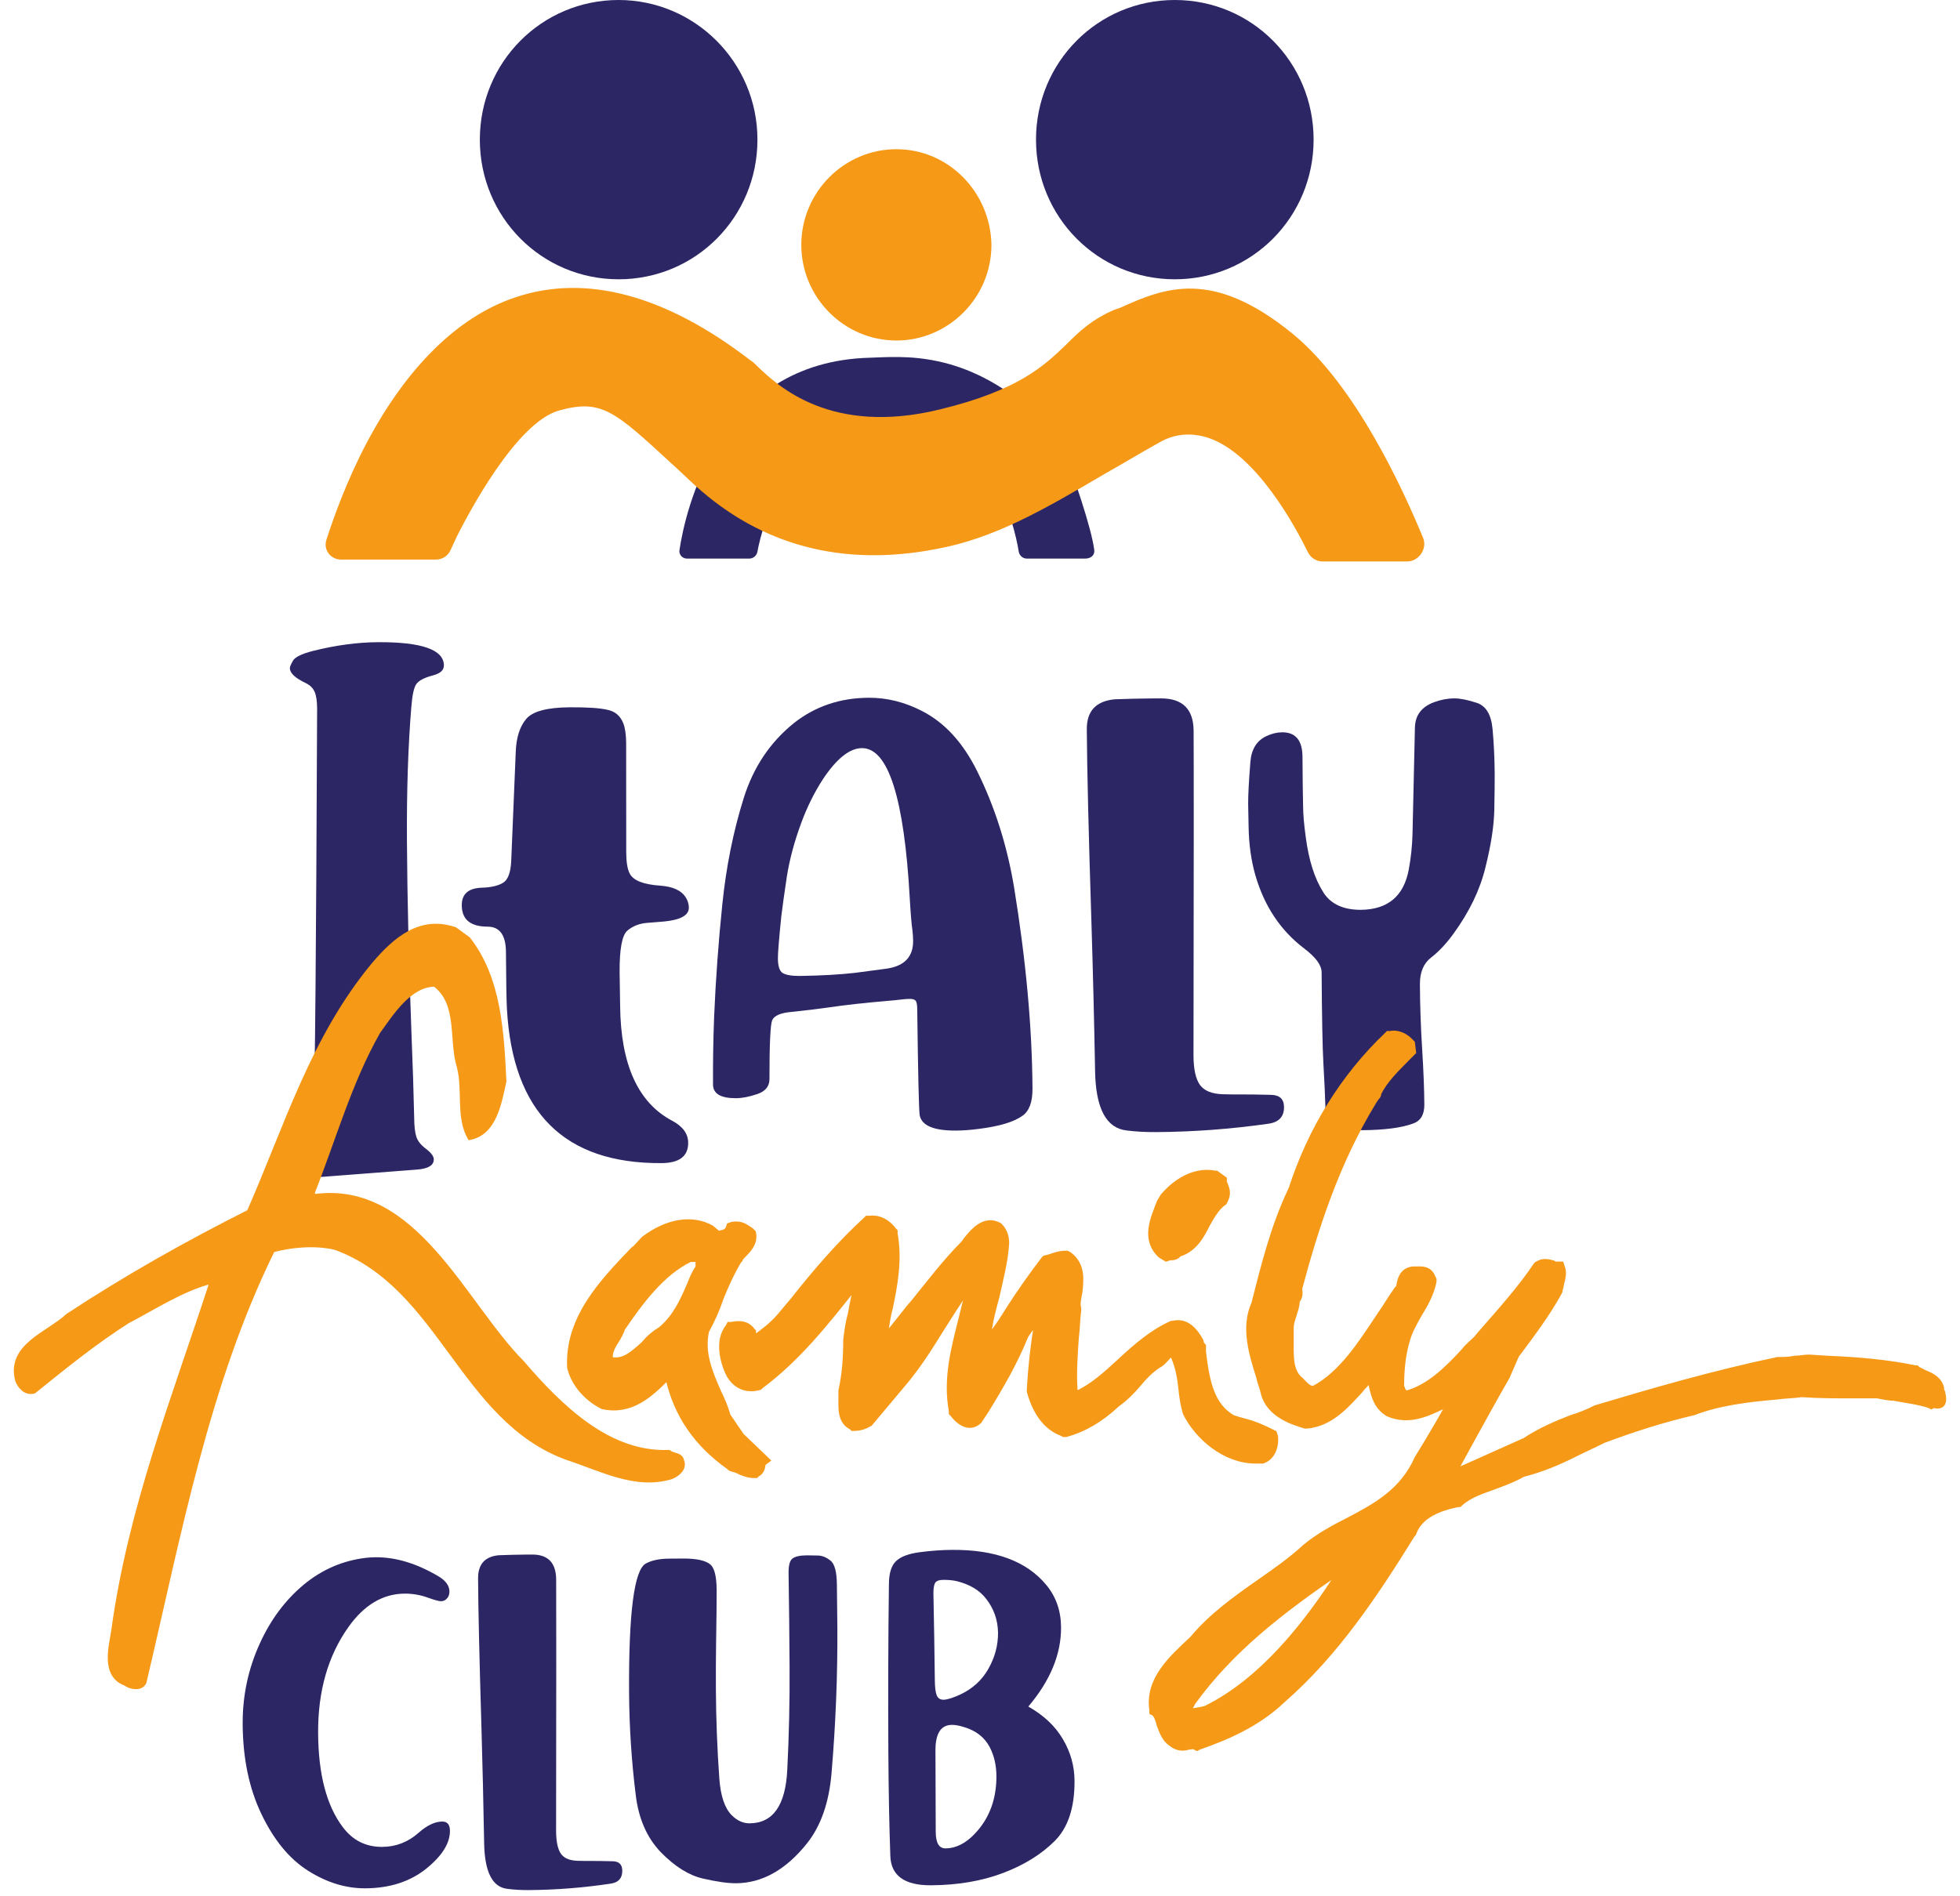
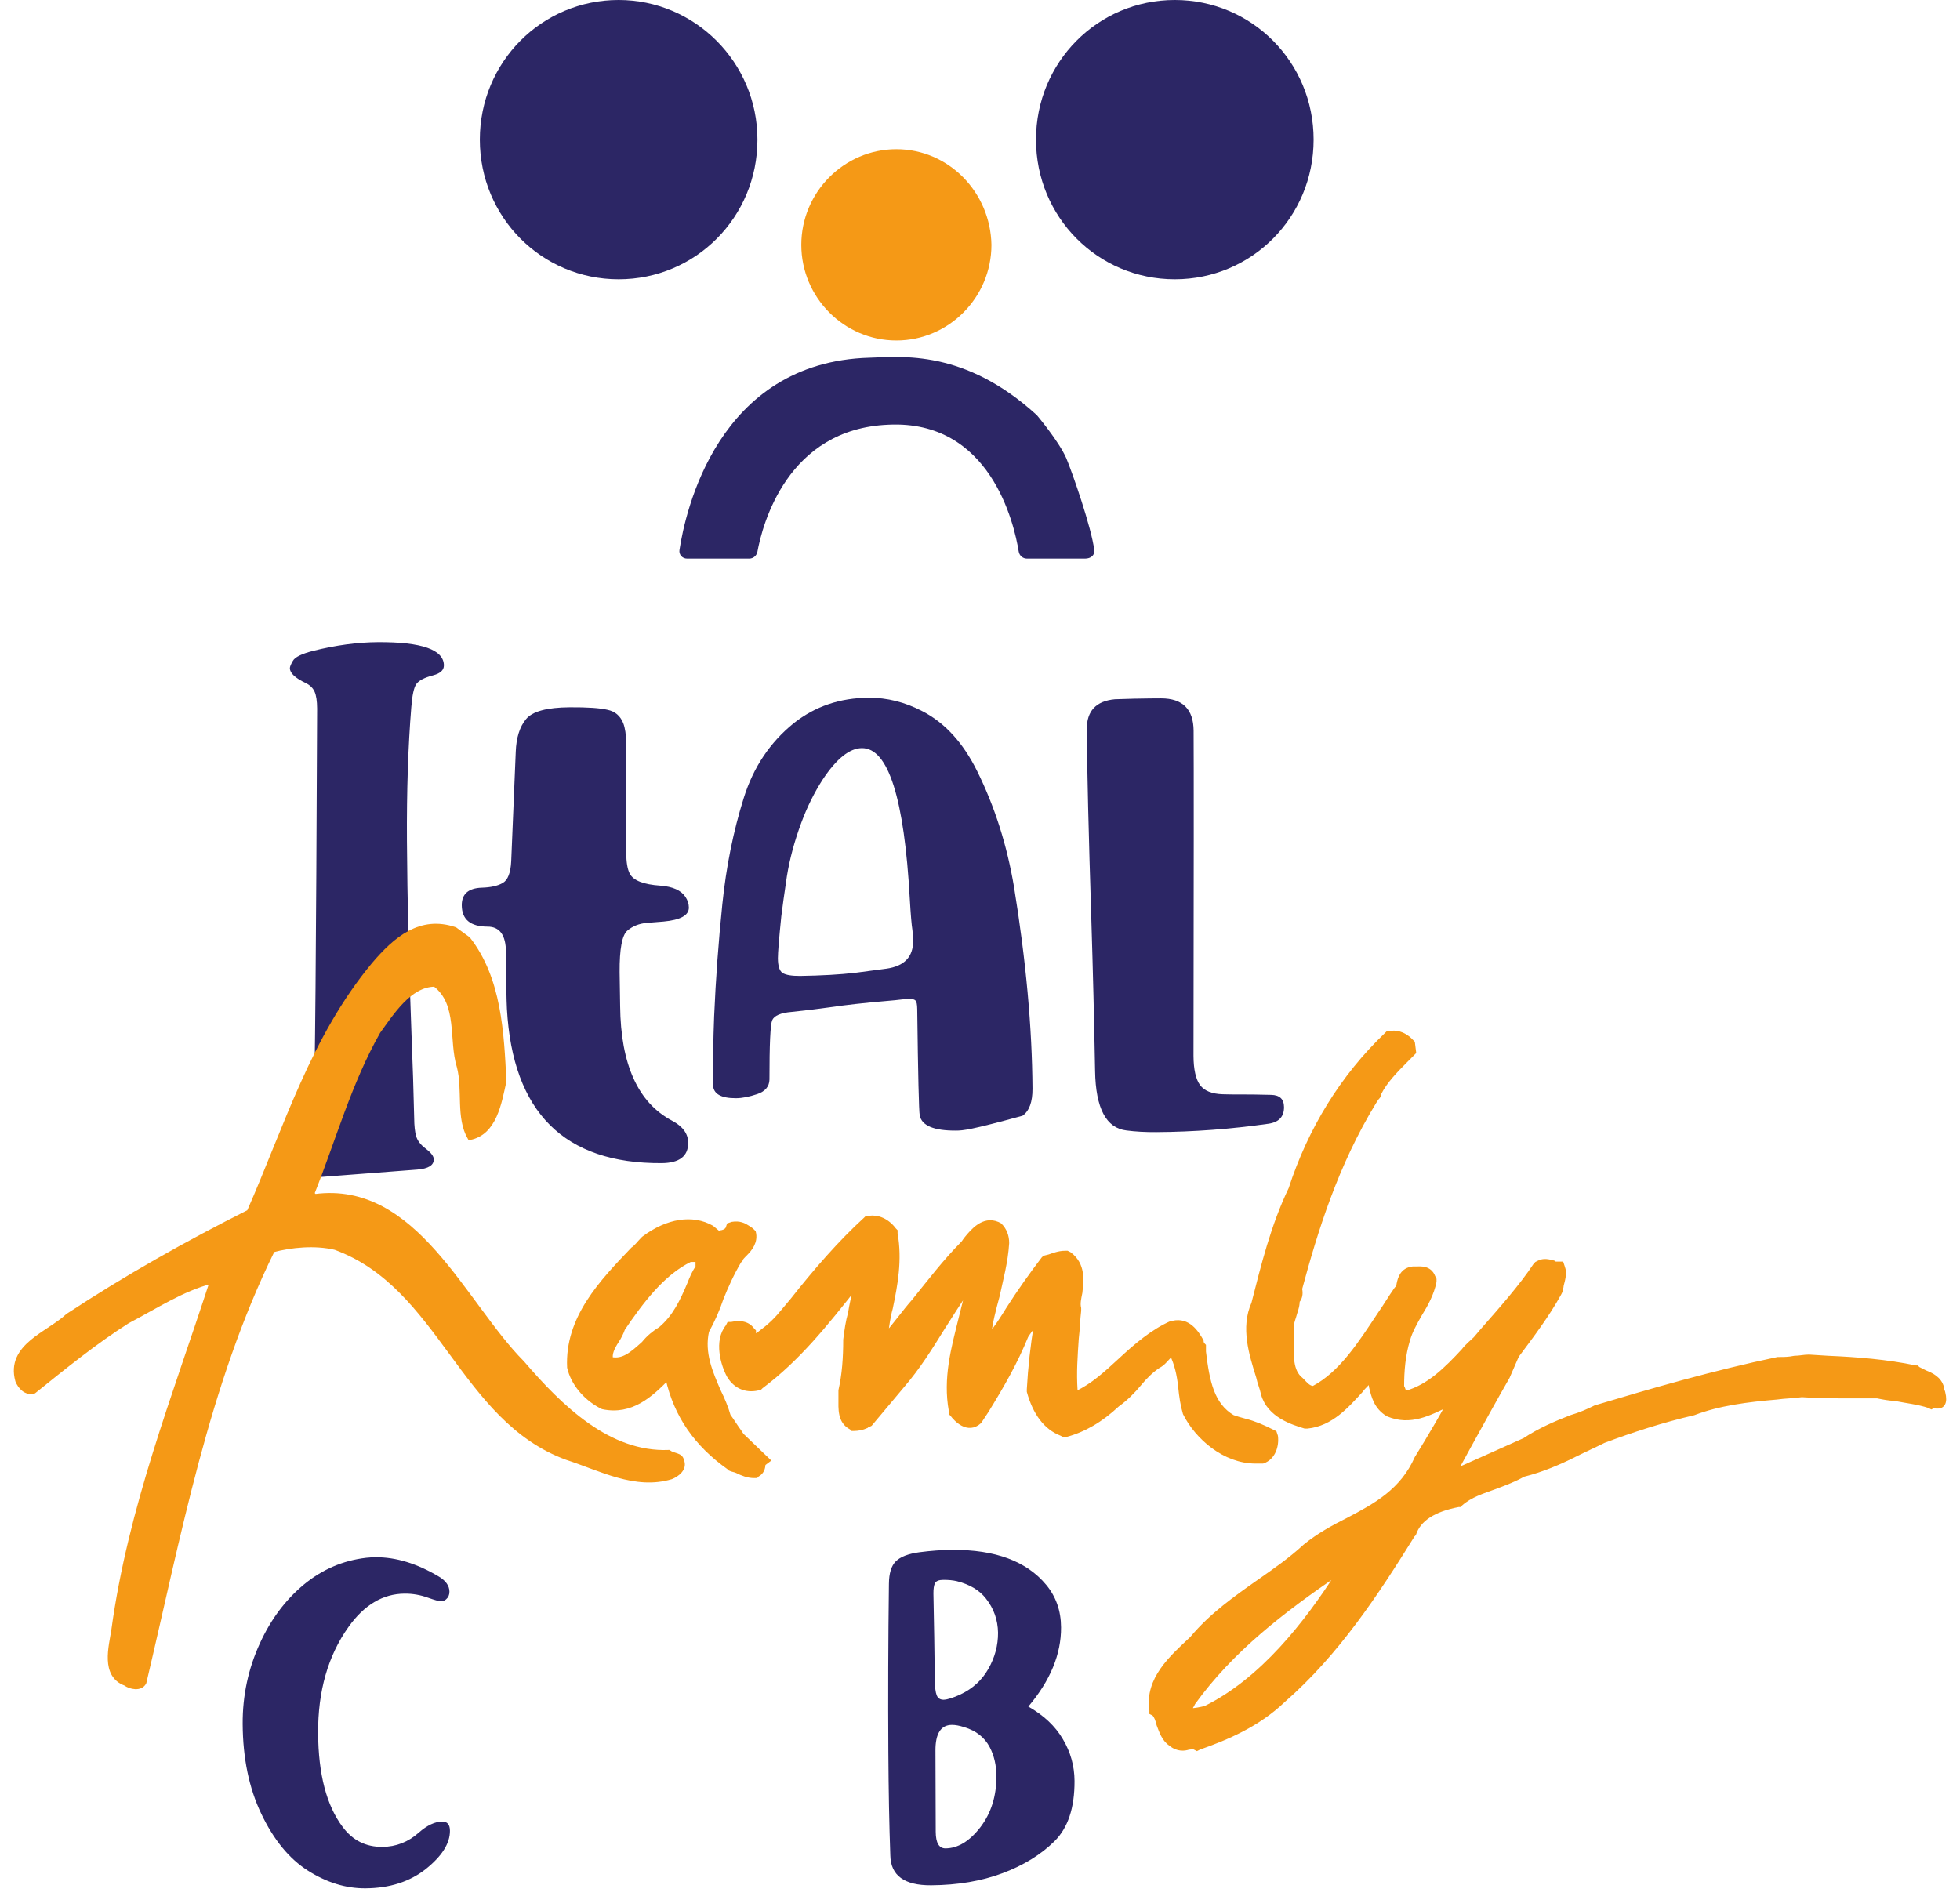
<svg xmlns="http://www.w3.org/2000/svg" width="124" height="120" viewBox="0 0 124 120" fill="none">
-   <path d="M86.161 71.521C85.721 71.523 85.235 71.481 84.704 71.394C84.173 71.306 83.892 70.946 83.862 70.311C83.83 69.302 83.785 68.311 83.727 67.341C83.67 66.37 83.632 64.434 83.613 61.534C83.611 61.081 83.245 60.578 82.517 60.026C81.021 58.896 79.989 57.348 79.42 55.384C79.156 54.453 79.013 53.444 78.994 52.356L78.965 50.88C78.962 50.324 79.008 49.443 79.104 48.238C79.163 47.422 79.503 46.869 80.123 46.581C80.458 46.423 80.787 46.343 81.111 46.341C81.965 46.336 82.396 46.851 82.402 47.887C82.411 49.337 82.424 50.386 82.441 51.033C82.444 51.538 82.5 52.185 82.609 52.975C82.799 54.437 83.169 55.6 83.718 56.464C84.188 57.212 84.987 57.582 86.112 57.575C87.808 57.552 88.812 56.704 89.125 55.032C89.263 54.292 89.342 53.541 89.363 52.777L89.515 46.036C89.536 45.259 89.941 44.726 90.728 44.436C91.154 44.278 91.581 44.197 92.008 44.195C92.371 44.193 92.844 44.287 93.427 44.477C94.011 44.668 94.344 45.223 94.428 46.141C94.511 47.06 94.556 48.005 94.562 48.976C94.565 49.468 94.557 50.226 94.537 51.249C94.518 52.259 94.331 53.471 93.978 54.885C93.637 56.298 92.966 57.694 91.965 59.073C91.503 59.71 91.028 60.218 90.538 60.597C90.062 60.962 89.826 61.527 89.831 62.291C89.839 63.638 89.886 65.004 89.973 66.389C90.059 67.773 90.105 68.945 90.111 69.903C90.115 70.525 89.885 70.921 89.42 71.092C88.684 71.369 87.597 71.512 86.161 71.521Z" fill="#2C2665" />
  <path d="M73.149 71.641C72.463 71.645 71.835 71.611 71.265 71.536C69.983 71.389 69.321 70.137 69.281 67.781C69.222 64.57 69.144 61.392 69.046 58.246C68.869 52.718 68.773 48.685 68.757 46.147C68.75 44.995 69.341 44.363 70.531 44.252C71.398 44.221 72.149 44.203 72.783 44.199L73.463 44.195C74.821 44.199 75.505 44.881 75.514 46.241C75.528 48.481 75.525 55.337 75.507 66.809C75.512 67.677 75.652 68.298 75.926 68.671C76.2 69.032 76.674 69.224 77.347 69.245C77.709 69.256 78.078 69.26 78.453 69.258C78.945 69.255 79.599 69.263 80.414 69.284C80.958 69.294 81.231 69.551 81.234 70.056C81.238 70.665 80.91 71.016 80.251 71.111C77.872 71.45 75.504 71.626 73.149 71.641Z" fill="#2C2665" />
-   <path d="M60.484 71.545C59.086 71.554 58.321 71.235 58.187 70.589C58.134 70.304 58.081 68.064 58.029 63.869C58.027 63.559 57.987 63.371 57.909 63.307C57.843 63.242 57.72 63.211 57.539 63.212C57.397 63.213 57.216 63.227 56.996 63.254C56.789 63.281 56.511 63.309 56.162 63.337C54.687 63.463 53.452 63.6 52.456 63.749C51.797 63.843 51.008 63.939 50.09 64.035C49.391 64.092 48.978 64.269 48.85 64.568C48.736 64.853 48.679 66.103 48.68 68.317C48.669 68.758 48.413 69.064 47.909 69.235C47.405 69.406 46.959 69.493 46.571 69.496C45.6 69.502 45.113 69.214 45.109 68.631C45.101 67.22 45.124 65.782 45.18 64.319C45.281 61.961 45.454 59.597 45.698 57.226C45.942 54.842 46.394 52.599 47.054 50.497C47.663 48.551 48.721 46.971 50.227 45.758C51.567 44.7 53.143 44.166 54.954 44.155C56.119 44.148 57.254 44.432 58.357 45.008C59.773 45.737 60.926 46.998 61.817 48.793C62.931 51.039 63.71 53.488 64.154 56.139C64.908 60.77 65.297 65.022 65.321 68.893C65.326 69.735 65.116 70.306 64.691 70.606C64.15 70.998 63.226 71.276 61.92 71.439C61.403 71.507 60.924 71.543 60.484 71.545ZM50.619 61.76C51.978 61.738 53.136 61.673 54.093 61.563L56.091 61.298C57.216 61.136 57.775 60.55 57.769 59.539C57.767 59.332 57.753 59.106 57.725 58.86C57.672 58.537 57.616 57.877 57.558 56.88C57.207 50.511 56.197 47.332 54.528 47.343C53.751 47.348 52.927 48.007 52.055 49.32C51.517 50.152 51.063 51.068 50.694 52.067C50.261 53.235 49.958 54.364 49.783 55.453C49.622 56.528 49.504 57.371 49.43 57.98C49.284 59.418 49.212 60.305 49.214 60.642C49.217 61.134 49.316 61.444 49.511 61.572C49.719 61.701 50.088 61.763 50.619 61.76Z" fill="#2C2665" />
+   <path d="M60.484 71.545C59.086 71.554 58.321 71.235 58.187 70.589C58.134 70.304 58.081 68.064 58.029 63.869C58.027 63.559 57.987 63.371 57.909 63.307C57.843 63.242 57.72 63.211 57.539 63.212C57.397 63.213 57.216 63.227 56.996 63.254C56.789 63.281 56.511 63.309 56.162 63.337C54.687 63.463 53.452 63.6 52.456 63.749C51.797 63.843 51.008 63.939 50.09 64.035C49.391 64.092 48.978 64.269 48.85 64.568C48.736 64.853 48.679 66.103 48.68 68.317C48.669 68.758 48.413 69.064 47.909 69.235C47.405 69.406 46.959 69.493 46.571 69.496C45.6 69.502 45.113 69.214 45.109 68.631C45.101 67.22 45.124 65.782 45.18 64.319C45.281 61.961 45.454 59.597 45.698 57.226C45.942 54.842 46.394 52.599 47.054 50.497C47.663 48.551 48.721 46.971 50.227 45.758C51.567 44.7 53.143 44.166 54.954 44.155C56.119 44.148 57.254 44.432 58.357 45.008C59.773 45.737 60.926 46.998 61.817 48.793C62.931 51.039 63.71 53.488 64.154 56.139C64.908 60.77 65.297 65.022 65.321 68.893C65.326 69.735 65.116 70.306 64.691 70.606C61.403 71.507 60.924 71.543 60.484 71.545ZM50.619 61.76C51.978 61.738 53.136 61.673 54.093 61.563L56.091 61.298C57.216 61.136 57.775 60.55 57.769 59.539C57.767 59.332 57.753 59.106 57.725 58.86C57.672 58.537 57.616 57.877 57.558 56.88C57.207 50.511 56.197 47.332 54.528 47.343C53.751 47.348 52.927 48.007 52.055 49.32C51.517 50.152 51.063 51.068 50.694 52.067C50.261 53.235 49.958 54.364 49.783 55.453C49.622 56.528 49.504 57.371 49.43 57.98C49.284 59.418 49.212 60.305 49.214 60.642C49.217 61.134 49.316 61.444 49.511 61.572C49.719 61.701 50.088 61.763 50.619 61.76Z" fill="#2C2665" />
  <path d="M41.858 73.604C35.697 73.643 32.435 70.387 32.07 63.838C32.041 63.294 32.02 62.096 32.009 60.245C32.002 59.17 31.61 58.635 30.834 58.64C29.76 58.634 29.22 58.184 29.214 57.291C29.21 56.578 29.628 56.207 30.469 56.176C31.052 56.159 31.497 56.059 31.807 55.876C32.129 55.693 32.307 55.232 32.342 54.493L32.629 47.577C32.662 46.684 32.877 45.996 33.276 45.514C33.674 45.02 34.598 44.768 36.047 44.759C37.16 44.752 37.956 44.805 38.436 44.919C38.916 45.019 39.247 45.302 39.431 45.767C39.55 46.077 39.611 46.498 39.614 47.028L39.618 53.943C39.622 54.565 39.696 55.011 39.84 55.282C40.063 55.721 40.712 55.975 41.786 56.047C42.563 56.106 43.089 56.343 43.364 56.755C43.507 56.974 43.58 57.201 43.581 57.434C43.584 57.926 43.049 58.22 41.975 58.318L40.928 58.402C40.436 58.444 40.023 58.608 39.688 58.895C39.354 59.182 39.191 60.057 39.2 61.52L39.233 63.657C39.269 67.36 40.365 69.781 42.52 70.92C43.196 71.278 43.535 71.742 43.538 72.312C43.544 73.166 42.983 73.597 41.858 73.604Z" fill="#2C2665" />
  <path d="M20.345 74.477L20.171 74.478C19.601 74.482 19.212 74.368 19.004 74.136C18.9 74.033 18.847 73.91 18.846 73.768C18.844 73.47 19.042 73.074 19.441 72.579C19.582 72.423 19.685 72.286 19.749 72.169C19.864 71.962 19.952 66.341 20.012 55.309L20.063 44.839C20.06 44.36 20.006 44.005 19.901 43.772C19.796 43.54 19.614 43.36 19.354 43.232C18.679 42.912 18.34 42.597 18.339 42.286C18.338 42.196 18.402 42.04 18.53 41.819C18.658 41.585 19.084 41.375 19.807 41.19C21.241 40.831 22.606 40.648 23.9 40.639C26.683 40.622 28.077 41.112 28.083 42.109C28.085 42.407 27.86 42.615 27.408 42.735C26.852 42.88 26.497 43.064 26.343 43.285C26.189 43.493 26.082 43.98 26.022 44.744C25.818 47.231 25.726 50.055 25.745 53.214C25.769 56.93 25.865 61.028 26.036 65.507C26.112 67.397 26.169 69.145 26.204 70.75C26.207 71.242 26.249 71.624 26.328 71.895C26.408 72.18 26.61 72.444 26.935 72.688C27.273 72.945 27.443 73.17 27.444 73.364C27.446 73.74 27.098 73.956 26.4 74.012C25.714 74.068 23.696 74.223 20.345 74.477Z" fill="#2C2665" />
  <path d="M23.122 119.496C21.883 119.504 20.669 119.131 19.482 118.378C18.294 117.624 17.308 116.419 16.522 114.761C15.756 113.154 15.366 111.268 15.353 109.104C15.342 107.301 15.706 105.596 16.444 103.989C17.126 102.491 18.046 101.258 19.205 100.289C20.372 99.32 21.694 98.75 23.169 98.58C23.368 98.558 23.566 98.547 23.765 98.546C25.052 98.537 26.384 98.944 27.761 99.766C28.207 100.034 28.432 100.353 28.434 100.724C28.435 100.924 28.365 101.085 28.224 101.206C28.139 101.287 28.026 101.327 27.884 101.328C27.77 101.329 27.505 101.256 27.087 101.108C26.604 100.931 26.107 100.844 25.596 100.848C24.223 100.857 23.04 101.561 22.045 102.96C20.75 104.781 20.11 107.019 20.126 109.674C20.141 112.278 20.659 114.258 21.68 115.614C22.309 116.461 23.145 116.881 24.186 116.874C25.056 116.868 25.826 116.568 26.494 115.972C27.021 115.508 27.517 115.274 27.98 115.271C28.302 115.269 28.464 115.464 28.466 115.854C28.471 116.646 27.965 117.45 26.948 118.268C25.93 119.076 24.655 119.486 23.122 119.496Z" fill="#2C2665" />
-   <path d="M33.457 119.608C32.955 119.611 32.496 119.584 32.079 119.527C31.142 119.413 30.658 118.444 30.629 116.621C30.585 114.137 30.528 111.678 30.457 109.245C30.328 104.968 30.257 101.848 30.246 99.885C30.24 98.994 30.673 98.505 31.543 98.419C32.177 98.395 32.726 98.381 33.189 98.378L33.686 98.375C34.68 98.378 35.18 98.906 35.186 99.958C35.196 101.691 35.194 106.995 35.181 115.87C35.185 116.541 35.287 117.021 35.487 117.31C35.688 117.589 36.034 117.737 36.526 117.754C36.791 117.762 37.061 117.766 37.335 117.764C37.695 117.761 38.173 117.768 38.769 117.784C39.167 117.792 39.367 117.991 39.369 118.381C39.371 118.852 39.132 119.124 38.65 119.198C36.91 119.459 35.179 119.596 33.457 119.608Z" fill="#2C2665" />
-   <path d="M46.57 119.175C46.04 119.179 45.335 119.078 44.453 118.874C43.572 118.669 42.689 118.114 41.803 117.208C40.927 116.293 40.4 115.089 40.221 113.598C39.952 111.436 39.812 109.273 39.799 107.109C39.769 102.061 40.122 99.339 40.858 98.943C41.226 98.741 41.717 98.637 42.332 98.633L43.198 98.627C44.059 98.622 44.642 98.748 44.946 99.007C45.203 99.235 45.334 99.77 45.339 100.612C45.342 101.183 45.33 102.33 45.303 104.053C45.289 105.014 45.286 105.971 45.291 106.923C45.302 108.816 45.375 110.694 45.509 112.556C45.591 113.657 45.851 114.427 46.289 114.865C46.632 115.213 47.011 115.386 47.428 115.383C48.904 115.373 49.697 114.246 49.807 112.001C49.917 109.827 49.966 107.653 49.953 105.479C49.941 103.496 49.92 101.513 49.889 99.53C49.886 99.049 49.97 98.748 50.139 98.626C50.309 98.495 50.611 98.428 51.047 98.425L51.714 98.436C51.988 98.434 52.259 98.537 52.525 98.746C52.8 98.945 52.941 99.459 52.946 100.291L52.976 102.965C52.994 106.03 52.87 109.121 52.605 112.238C52.445 114.083 51.929 115.553 51.055 116.651C49.721 118.323 48.226 119.164 46.57 119.175Z" fill="#2C2665" />
  <path d="M58.906 119.304C57.212 119.315 56.352 118.685 56.326 117.413C56.258 115.53 56.217 113.356 56.202 110.892C56.181 107.336 56.193 103.78 56.238 100.224C56.244 99.563 56.388 99.091 56.67 98.809C56.962 98.516 57.462 98.323 58.171 98.228C58.89 98.133 59.58 98.083 60.243 98.079C62.968 98.061 64.95 98.799 66.189 100.293C66.809 101.04 67.122 101.935 67.128 102.977C67.138 104.679 66.448 106.352 65.057 107.994C66.035 108.548 66.763 109.235 67.241 110.053C67.728 110.871 67.975 111.751 67.98 112.692C67.99 114.395 67.567 115.67 66.711 116.517C65.855 117.364 64.761 118.038 63.43 118.537C62.099 119.037 60.591 119.293 58.906 119.304ZM59.815 116.969C60.6 116.964 61.336 116.518 62.022 115.632C62.707 114.736 63.046 113.652 63.038 112.38C63.035 111.708 62.894 111.103 62.616 110.564C62.291 109.945 61.754 109.523 61.005 109.298C60.701 109.2 60.441 109.151 60.223 109.153C59.523 109.157 59.176 109.701 59.182 110.782L59.199 115.921C59.203 116.622 59.408 116.971 59.815 116.969ZM59.703 107.563C59.949 107.552 60.303 107.439 60.765 107.226C61.539 106.86 62.127 106.32 62.53 105.606C62.942 104.882 63.146 104.12 63.141 103.319C63.127 102.507 62.872 101.788 62.376 101.16C61.966 100.632 61.353 100.265 60.538 100.06C60.292 100.002 60.003 99.974 59.672 99.976C59.398 99.978 59.223 100.049 59.148 100.19C59.083 100.33 59.051 100.546 59.053 100.836C59.092 102.679 59.121 104.502 59.142 106.305C59.144 106.756 59.184 107.081 59.261 107.281C59.338 107.471 59.485 107.565 59.703 107.563Z" fill="#2C2665" />
  <path d="M122.945 88.137C122.945 88.06 122.869 87.984 122.869 87.984V87.907V87.831C122.717 87.22 122.186 86.991 121.806 86.838C121.655 86.761 121.503 86.685 121.351 86.609L121.275 86.532H121.199C119.377 86.15 117.479 85.998 115.657 85.921L114.443 85.845C114.139 85.845 113.835 85.921 113.532 85.921C113.152 85.998 112.848 85.998 112.545 85.998H112.469C108.445 86.838 104.498 87.984 100.93 89.053C100.474 89.283 99.943 89.512 99.411 89.665C98.424 90.047 97.362 90.505 96.451 91.116L92.351 92.95C92.275 92.95 92.199 92.95 92.123 93.026C92.427 92.491 92.655 92.033 92.958 91.498C93.718 90.123 94.553 88.595 95.388 87.144L95.919 85.921L95.995 85.768C96.906 84.546 97.893 83.247 98.652 81.872L98.728 81.719C98.728 81.567 98.804 81.49 98.804 81.337C98.88 81.032 99.032 80.573 98.88 80.191L98.804 79.962H98.5C98.424 79.962 98.348 79.962 98.272 79.886C97.969 79.809 97.665 79.733 97.362 79.886L97.21 79.962L97.134 80.038C96.223 81.414 94.932 82.865 93.793 84.164L93.338 84.699C93.11 84.928 92.806 85.157 92.579 85.463C91.516 86.609 90.377 87.755 88.935 88.137C88.935 88.137 88.935 88.06 88.859 88.06C88.783 87.984 88.783 87.831 88.707 87.755C88.707 86.761 88.783 85.768 89.087 84.775C89.239 84.24 89.542 83.706 89.846 83.171C90.225 82.56 90.605 81.872 90.757 81.108V80.955L90.681 80.802C90.453 80.191 89.846 80.268 89.618 80.268C89.542 80.268 89.466 80.268 89.39 80.268C88.707 80.344 88.555 80.879 88.479 81.261C88.479 81.414 88.403 81.49 88.328 81.567C87.948 82.101 87.644 82.636 87.265 83.171C86.05 85.004 84.835 86.914 83.089 87.831C82.786 87.831 82.558 87.525 82.406 87.373L82.33 87.296C81.647 86.761 81.723 85.768 81.723 84.775C81.723 84.546 81.723 84.24 81.723 84.011C81.723 83.782 81.799 83.553 81.875 83.324C81.951 83.018 82.102 82.712 82.102 82.33C82.254 82.178 82.33 81.872 82.254 81.567C83.241 77.899 84.532 73.698 86.961 69.725L87.113 69.496C87.189 69.419 87.265 69.343 87.265 69.19C87.644 68.426 88.328 67.739 88.935 67.127L89.466 66.593L89.39 65.981L89.239 65.829C88.783 65.37 88.252 65.294 87.948 65.37H87.796L87.72 65.447C84.911 68.121 82.862 71.482 81.647 75.225C80.508 77.594 79.901 80.115 79.293 82.483C78.61 84.011 79.142 85.692 79.597 87.144C79.673 87.525 79.825 87.831 79.901 88.213C80.28 89.588 81.799 90.047 82.558 90.276H82.634H82.71C84.228 90.123 85.215 88.977 86.126 87.984C86.278 87.755 86.505 87.602 86.657 87.373C86.657 87.525 86.733 87.602 86.733 87.755C86.885 88.366 87.037 89.053 87.796 89.512C89.239 90.123 90.453 89.435 91.592 88.901C91.136 89.741 90.681 90.505 90.225 91.269L89.618 92.262C88.707 94.325 87.037 95.242 85.291 96.158C84.38 96.617 83.393 97.151 82.558 97.839C81.647 98.68 80.66 99.367 79.673 100.055C78.155 101.124 76.636 102.194 75.422 103.645L75.346 103.722C74.131 104.868 72.537 106.243 72.841 108.229V108.382L72.993 108.458C73.144 108.611 73.22 108.84 73.296 109.146C73.448 109.528 73.6 110.063 74.055 110.368C74.511 110.75 74.966 110.674 75.194 110.597C75.346 110.597 75.498 110.521 75.574 110.597L75.725 110.674L75.877 110.597C77.623 109.986 79.597 109.146 81.191 107.618C84.608 104.638 87.113 100.819 89.39 97.151L89.466 97.075C89.77 96.158 90.681 95.547 92.275 95.242H92.351L92.427 95.165C93.034 94.63 93.793 94.401 94.629 94.096C95.236 93.866 95.843 93.637 96.375 93.332C97.589 93.026 98.652 92.568 99.715 92.033C100.322 91.727 100.854 91.498 101.461 91.192C103.283 90.505 105.181 89.894 107.155 89.435C108.749 88.824 110.571 88.595 112.393 88.442C112.924 88.366 113.456 88.366 113.987 88.289C115.05 88.366 116.189 88.366 117.251 88.366C117.783 88.366 118.238 88.366 118.77 88.366C119.149 88.442 119.529 88.519 119.833 88.519C120.592 88.671 121.351 88.748 122.034 88.977L122.186 89.053L122.338 88.977C122.945 89.13 123.097 88.748 122.945 88.137ZM76.257 108.076C75.953 108.153 75.574 108.229 75.27 108.229C75.346 108.153 75.346 108 75.422 107.924L75.498 107.771C77.927 104.409 81.115 101.965 84.683 99.52C82.634 102.729 79.825 106.319 76.257 108.076Z" fill="#F59916" stroke="#F59916" stroke-width="0.25" />
  <path d="M46.935 90.811L46.784 90.582C46.556 90.276 46.328 89.894 46.1 89.589C45.949 89.054 45.721 88.519 45.493 88.061C44.962 86.838 44.43 85.616 44.734 84.241C45.113 83.553 45.417 82.866 45.645 82.178C45.949 81.414 46.328 80.574 46.784 79.81L46.859 79.734C46.859 79.657 47.011 79.504 47.163 79.352C47.467 79.046 47.846 78.588 47.695 77.976L47.543 77.824L47.315 77.671C47.087 77.518 46.784 77.365 46.328 77.442L46.1 77.518L46.024 77.747C45.949 77.824 45.949 77.9 45.645 77.976C45.569 77.976 45.569 77.976 45.493 78.053L45.038 77.671C43.823 76.983 42.229 77.212 40.71 78.358L40.634 78.435C40.407 78.664 40.255 78.893 40.027 79.046C38.053 81.109 35.852 83.401 36.004 86.533C36.231 87.526 36.99 88.443 37.977 88.978L38.129 89.054C39.951 89.436 41.166 88.29 42.229 87.22C42.76 89.589 44.051 91.422 46.1 92.874L46.176 92.95C46.328 93.027 46.48 93.027 46.632 93.103C46.935 93.256 47.315 93.409 47.695 93.409H47.846L47.922 93.332C48.226 93.179 48.302 92.874 48.302 92.645L48.606 92.415L46.935 90.811ZM43.595 81.261C43.14 82.331 42.684 83.324 41.773 84.088C41.394 84.317 41.014 84.623 40.71 85.005C39.951 85.692 39.42 86.151 38.661 85.998C38.585 85.692 38.736 85.311 39.04 84.852C39.192 84.623 39.344 84.317 39.42 84.088C40.559 82.407 41.925 80.574 43.671 79.734C43.823 79.734 43.975 79.734 44.051 79.734H44.127V80.192C43.899 80.498 43.747 80.879 43.595 81.261Z" fill="#F59916" stroke="#F59916" stroke-width="0.25" />
  <path d="M29.636 59.412C31.609 61.933 31.761 65.371 31.913 68.427C31.609 69.802 31.306 71.712 29.711 72.017C28.952 70.719 29.408 68.961 29.028 67.51C28.497 65.829 29.104 63.537 27.51 62.315C25.916 62.315 24.777 64.148 23.942 65.294C22.12 68.503 21.133 72.094 19.767 75.531L19.918 75.684C26.295 74.844 29.332 82.484 33.052 86.227C35.481 89.054 38.518 92.033 42.313 91.88C42.617 92.11 43.073 92.033 43.148 92.415C43.376 92.95 42.845 93.332 42.465 93.485C40.188 94.172 37.986 92.95 35.861 92.263C29.18 89.818 27.889 81.414 21.209 78.969C19.918 78.664 18.4 78.817 17.261 79.122C13.086 87.602 11.34 97.152 9.138 106.472C8.91 106.931 8.227 106.778 7.924 106.549C6.481 106.014 7.013 104.181 7.164 103.187C8.227 95.395 11.036 88.366 13.389 81.109C11.568 81.567 9.821 82.713 8.075 83.63C6.026 84.928 4.052 86.533 2.154 88.061C1.623 88.213 1.243 87.755 1.091 87.373C0.484 85.158 3.065 84.394 4.28 83.248C8 80.803 11.795 78.664 15.743 76.677C18.096 71.33 19.767 65.676 23.638 61.016C25.005 59.412 26.599 58.036 28.8 58.8L29.636 59.412Z" fill="#F59916" stroke="#F59916" stroke-width="0.25" />
  <path d="M74.957 89.436C75.716 90.964 77.462 92.492 79.436 92.492C79.587 92.492 79.663 92.492 79.815 92.492H79.891C80.574 92.262 80.802 91.498 80.726 90.887L80.65 90.658L80.498 90.582C79.891 90.276 79.36 90.047 78.752 89.894C78.449 89.818 78.221 89.741 77.993 89.665C76.703 88.901 76.399 87.449 76.171 85.539V85.387V85.157C76.095 85.081 76.019 85.005 76.019 84.852C75.716 84.317 75.184 83.477 74.197 83.706H74.121C72.907 84.241 71.844 85.157 70.857 86.074C69.946 86.915 69.111 87.679 68.124 88.137C68.124 88.061 68.048 87.984 68.048 87.984C67.972 86.838 68.048 85.845 68.124 84.699C68.2 84.088 68.2 83.553 68.276 82.942V82.865V82.789C68.2 82.484 68.276 82.178 68.352 81.796C68.428 81.032 68.579 80.039 67.669 79.351L67.517 79.275H67.365C66.985 79.275 66.606 79.428 66.378 79.504L66.074 79.581L65.998 79.657C65.239 80.65 64.48 81.72 63.797 82.789C63.417 83.4 63.038 84.011 62.582 84.546C62.658 83.706 62.886 82.865 63.114 82.025C63.341 80.956 63.645 79.886 63.721 78.664C63.721 78.205 63.569 77.823 63.265 77.518L63.114 77.441C62.203 77.059 61.519 77.9 61.14 78.358C61.064 78.434 60.988 78.587 60.912 78.664C59.773 79.81 58.786 81.108 57.8 82.331C57.192 83.018 56.661 83.782 56.053 84.47C56.129 83.935 56.205 83.324 56.357 82.789C56.661 81.338 56.964 79.733 56.661 78.052V77.9L56.585 77.823C56.129 77.212 55.522 76.983 54.991 77.059H54.839L54.763 77.136C53.169 78.587 51.574 80.421 50.132 82.254L49.297 83.248C48.766 83.859 48.234 84.241 47.703 84.623C47.703 84.546 47.703 84.394 47.703 84.317V84.241L47.627 84.164C47.247 83.629 46.64 83.706 46.26 83.782H46.108L46.032 83.935C45.273 84.852 45.729 86.38 46.108 87.067C46.564 87.831 47.323 88.061 48.082 87.831L48.158 87.755C50.512 85.998 52.258 83.782 54.08 81.49C54.004 82.025 53.852 82.56 53.776 83.095C53.624 83.629 53.548 84.164 53.472 84.775C53.472 85.921 53.396 86.991 53.169 87.984V88.061V88.137C53.169 88.213 53.169 88.366 53.169 88.519C53.169 89.13 53.093 89.971 53.852 90.353L53.928 90.429H54.004C54.307 90.429 54.611 90.353 54.763 90.276C54.839 90.276 54.839 90.2 54.915 90.2L55.066 90.123L57.116 87.679C58.103 86.533 58.862 85.31 59.621 84.088C60.153 83.248 60.684 82.407 61.216 81.643C61.064 82.254 60.912 82.865 60.76 83.477C60.305 85.31 59.773 87.22 60.153 89.283V89.436L60.229 89.512C60.456 89.818 61.216 90.658 61.975 89.971L62.43 89.283C63.417 87.679 64.252 86.227 64.936 84.546C65.087 84.317 65.239 84.088 65.467 83.859L65.543 83.782C65.315 85.157 65.163 86.533 65.087 87.908V87.984V88.061C65.467 89.436 66.15 90.353 67.137 90.734L67.289 90.811H67.441C68.579 90.505 69.642 89.894 70.705 88.901C71.237 88.519 71.692 88.061 72.072 87.602C72.451 87.144 72.831 86.762 73.286 86.456C73.59 86.303 73.742 86.074 73.97 85.845C74.046 85.769 74.046 85.769 74.121 85.692C74.425 86.303 74.577 86.991 74.653 87.679C74.729 88.442 74.805 88.901 74.957 89.436Z" fill="#F59916" stroke="#F59916" stroke-width="0.25" />
-   <path d="M73.773 79.707L74 79.631C74.152 79.631 74.456 79.631 74.608 79.402C75.594 79.096 76.05 78.256 76.43 77.493C76.733 76.958 77.037 76.424 77.492 76.118L77.568 75.965C77.796 75.507 77.644 75.202 77.568 74.973C77.568 74.896 77.492 74.896 77.492 74.82V74.591L76.961 74.209H76.885C75.746 73.98 74.532 74.514 73.545 75.66L73.317 76.042C72.938 77.034 72.254 78.409 73.393 79.478L73.773 79.707Z" fill="#F59916" stroke="#F59916" stroke-width="0.25" />
  <path d="M56.71 9.442C53.401 9.442 50.695 12.166 50.695 15.495C50.695 18.824 53.401 21.548 56.71 21.548C60.018 21.548 62.724 18.824 62.724 15.495C62.664 12.166 60.018 9.442 56.71 9.442Z" fill="#F59916" />
  <path fill-rule="evenodd" clip-rule="evenodd" d="M43.464 35.349C43.17 35.349 42.943 35.099 42.987 34.809C43.347 32.419 45.385 22.903 55.008 22.638C57.053 22.578 61.022 22.094 65.594 26.27C65.594 26.27 66.977 27.904 67.458 28.994C67.862 29.96 69.059 33.411 69.229 34.807C69.271 35.148 68.995 35.349 68.652 35.349H64.966C64.708 35.349 64.491 35.158 64.45 34.904C64.159 33.114 62.653 26.562 56.211 26.875C49.798 27.136 48.232 33.212 47.919 34.911C47.873 35.162 47.657 35.349 47.402 35.349H45.1H43.464Z" fill="#2C2665" />
-   <path d="M89.02 35.531C89.762 35.531 90.315 34.723 90.032 34.036C88.803 31.058 85.798 24.414 81.783 21.125C76.67 16.948 73.663 18.22 70.836 19.491L70.475 19.612C69.091 20.217 68.31 20.943 67.468 21.791C66.084 23.122 64.46 24.696 59.468 25.907C52.551 27.602 49.183 24.393 47.92 23.183C47.739 23.001 47.619 22.88 47.498 22.82C42.085 18.643 37.033 17.311 32.582 18.825C28.973 20.035 25.725 23.243 23.199 28.025C21.957 30.368 21.1 32.761 20.648 34.165C20.447 34.791 20.918 35.41 21.575 35.41H24.118H27.589C27.979 35.41 28.334 35.183 28.497 34.828L28.876 34.005C28.925 33.899 28.978 33.796 29.032 33.692C29.572 32.658 32.651 26.689 35.409 25.967C38.055 25.241 38.897 26.028 42.446 29.296C42.927 29.72 43.408 30.204 44.01 30.749C48.16 34.502 53.273 35.894 59.227 34.744C62.896 34.078 66.024 32.262 69.934 29.962C71.016 29.357 72.099 28.691 73.302 28.025C74.324 27.42 75.407 27.359 76.49 27.723C79.484 28.76 81.941 33.304 82.744 34.941C82.919 35.297 83.278 35.531 83.676 35.531H83.898H89.02Z" fill="#F59916" />
  <path d="M30.357 8.837C30.357 3.934 34.266 0 39.138 0C43.95 0 47.92 3.934 47.92 8.837C47.92 13.74 44.01 17.674 39.138 17.674C34.266 17.674 30.357 13.74 30.357 8.837Z" fill="#2C2665" />
  <path d="M65.543 8.837C65.543 3.934 69.453 0 74.325 0C79.197 0 83.106 3.934 83.106 8.837C83.106 13.74 79.197 17.674 74.325 17.674C69.453 17.674 65.543 13.74 65.543 8.837Z" fill="#2C2665" />
</svg>